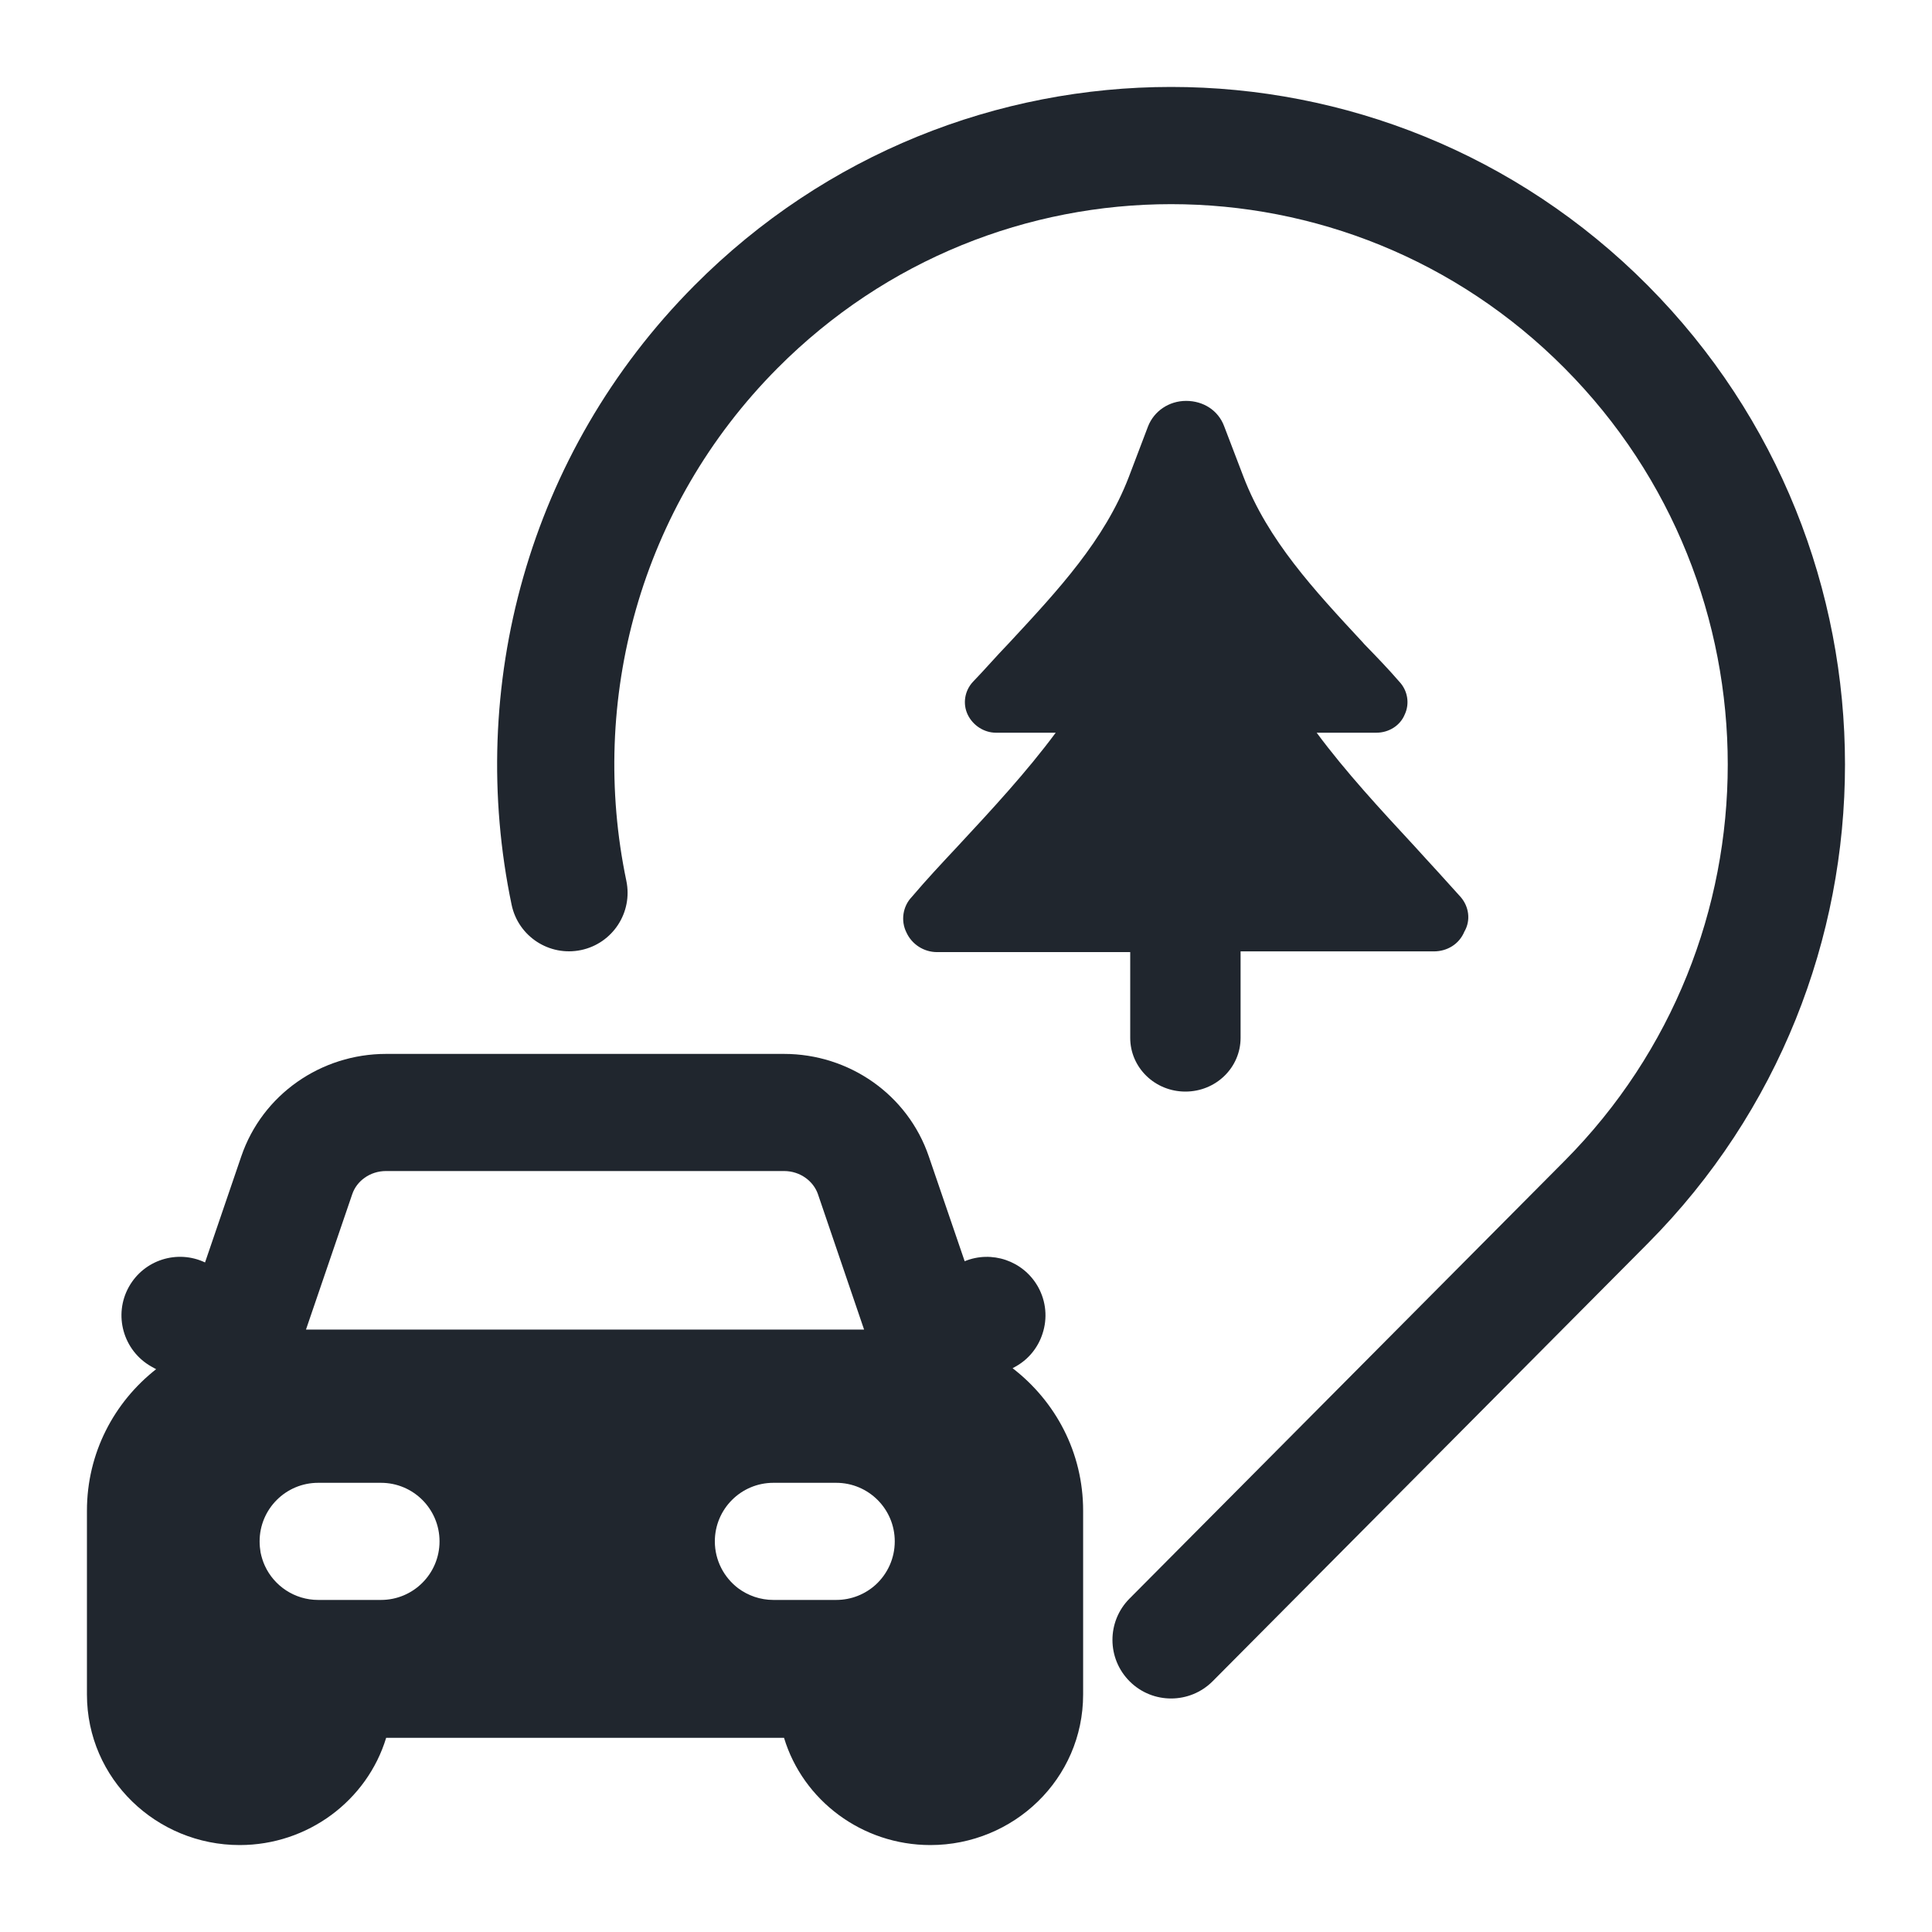
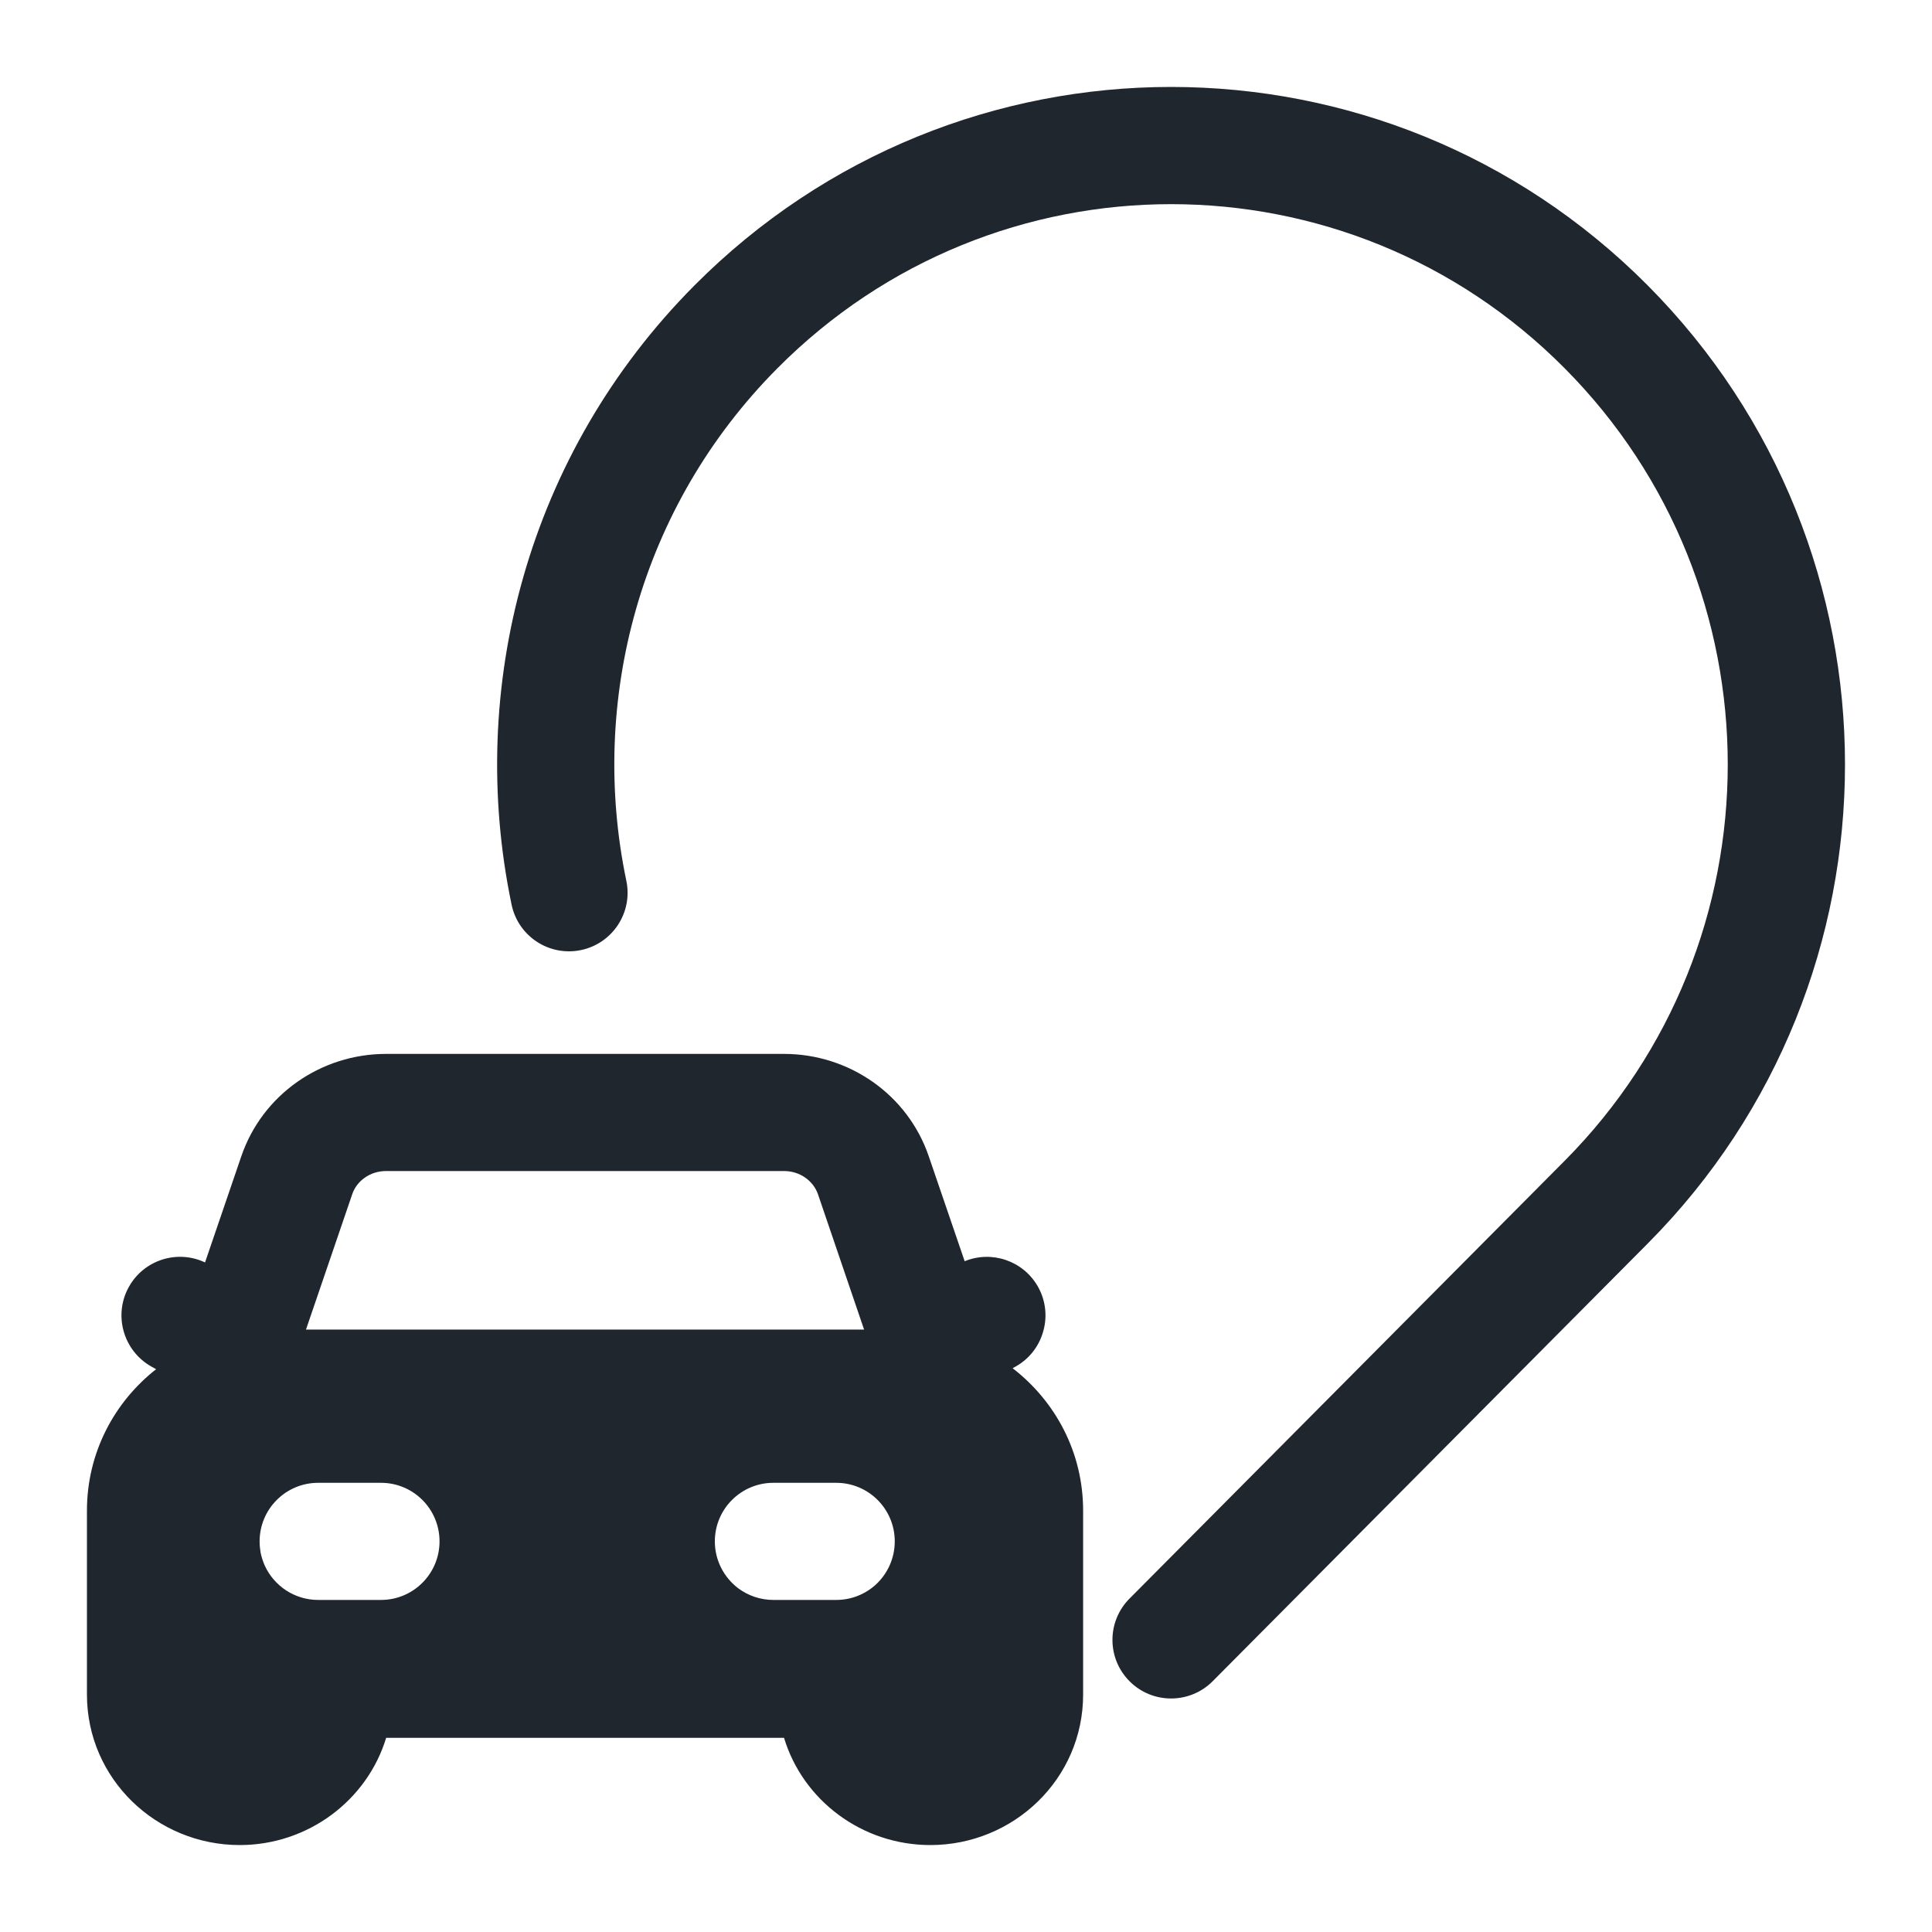
<svg xmlns="http://www.w3.org/2000/svg" width="16" height="16" viewBox="0 0 16 16" fill="none">
  <path d="M5.751 2.364C7.931 0.172 11.466 0.172 13.646 2.364C15.824 4.556 15.824 8.107 13.646 10.298L10.043 13.923C9.854 14.113 9.546 14.114 9.356 13.925C9.166 13.736 9.165 13.429 9.354 13.239L12.957 9.614C14.759 7.801 14.759 4.861 12.957 3.049C11.157 1.238 8.24 1.238 6.439 3.049C5.294 4.2 4.876 5.807 5.187 7.294C5.242 7.556 5.074 7.813 4.812 7.868C4.549 7.923 4.292 7.755 4.237 7.493C3.862 5.701 4.365 3.758 5.751 2.364Z" fill="#20262E" />
  <path fill-rule="evenodd" clip-rule="evenodd" d="M3.197 8.728C2.66 8.728 2.173 9.063 1.998 9.577L1.698 10.455C1.47 10.347 1.194 10.432 1.068 10.656C0.937 10.889 1.02 11.185 1.253 11.317L1.293 11.339C0.945 11.612 0.72 12.033 0.72 12.511V14.033C0.72 14.733 1.297 15.28 1.985 15.28C2.55 15.28 3.04 14.911 3.198 14.392H6.493C6.65 14.911 7.14 15.28 7.705 15.28C8.393 15.28 8.97 14.733 8.97 14.033V12.511C8.97 12.027 8.74 11.604 8.386 11.331L8.411 11.317C8.522 11.255 8.598 11.156 8.634 11.044C8.675 10.919 8.665 10.779 8.596 10.656C8.474 10.44 8.212 10.353 7.989 10.445L7.692 9.577C7.517 9.063 7.03 8.728 6.493 8.728H3.197ZM2.917 9.89L2.534 11.011H7.156L6.774 9.89C6.737 9.782 6.627 9.698 6.493 9.698H3.197C3.063 9.698 2.953 9.782 2.917 9.89ZM2.15 12.765C2.15 12.497 2.367 12.28 2.635 12.28H3.155C3.423 12.28 3.64 12.497 3.64 12.765C3.64 13.033 3.423 13.25 3.155 13.25H2.635C2.439 13.25 2.269 13.133 2.193 12.966C2.177 12.931 2.166 12.895 2.158 12.857C2.153 12.828 2.15 12.796 2.15 12.765ZM5.92 12.765C5.92 12.497 6.137 12.28 6.405 12.28H6.925C7.193 12.28 7.41 12.497 7.41 12.765C7.41 12.907 7.349 13.035 7.252 13.124C7.166 13.202 7.051 13.25 6.925 13.25H6.405C6.296 13.25 6.195 13.214 6.113 13.153C5.996 13.064 5.92 12.923 5.92 12.765Z" fill="#20262E" />
-   <path d="M11.908 7.22C11.971 7.289 12.034 7.359 12.096 7.428C12.164 7.506 12.183 7.62 12.127 7.716C12.084 7.819 11.985 7.879 11.874 7.879H10.274V8.595C10.274 8.841 10.07 9.04 9.817 9.04C9.564 9.04 9.36 8.841 9.36 8.595V7.885H7.761C7.649 7.885 7.551 7.819 7.507 7.723C7.458 7.626 7.476 7.506 7.551 7.428C7.674 7.283 7.798 7.151 7.927 7.013C8.218 6.7 8.502 6.393 8.743 6.068H8.248C8.15 6.068 8.057 6.008 8.014 5.918C7.971 5.828 7.989 5.72 8.057 5.647C8.106 5.596 8.154 5.544 8.202 5.491C8.25 5.438 8.298 5.386 8.347 5.335L8.363 5.318C8.765 4.885 9.147 4.474 9.348 3.951L9.508 3.53C9.558 3.404 9.681 3.32 9.823 3.32C9.965 3.32 10.089 3.398 10.138 3.53L10.299 3.951C10.5 4.474 10.882 4.885 11.284 5.318L11.299 5.335C11.398 5.437 11.497 5.539 11.59 5.647C11.658 5.72 11.676 5.828 11.633 5.918C11.596 6.008 11.503 6.068 11.398 6.068H10.904C11.145 6.393 11.429 6.7 11.719 7.013C11.781 7.082 11.845 7.151 11.908 7.22Z" fill="#20262E" />
</svg>